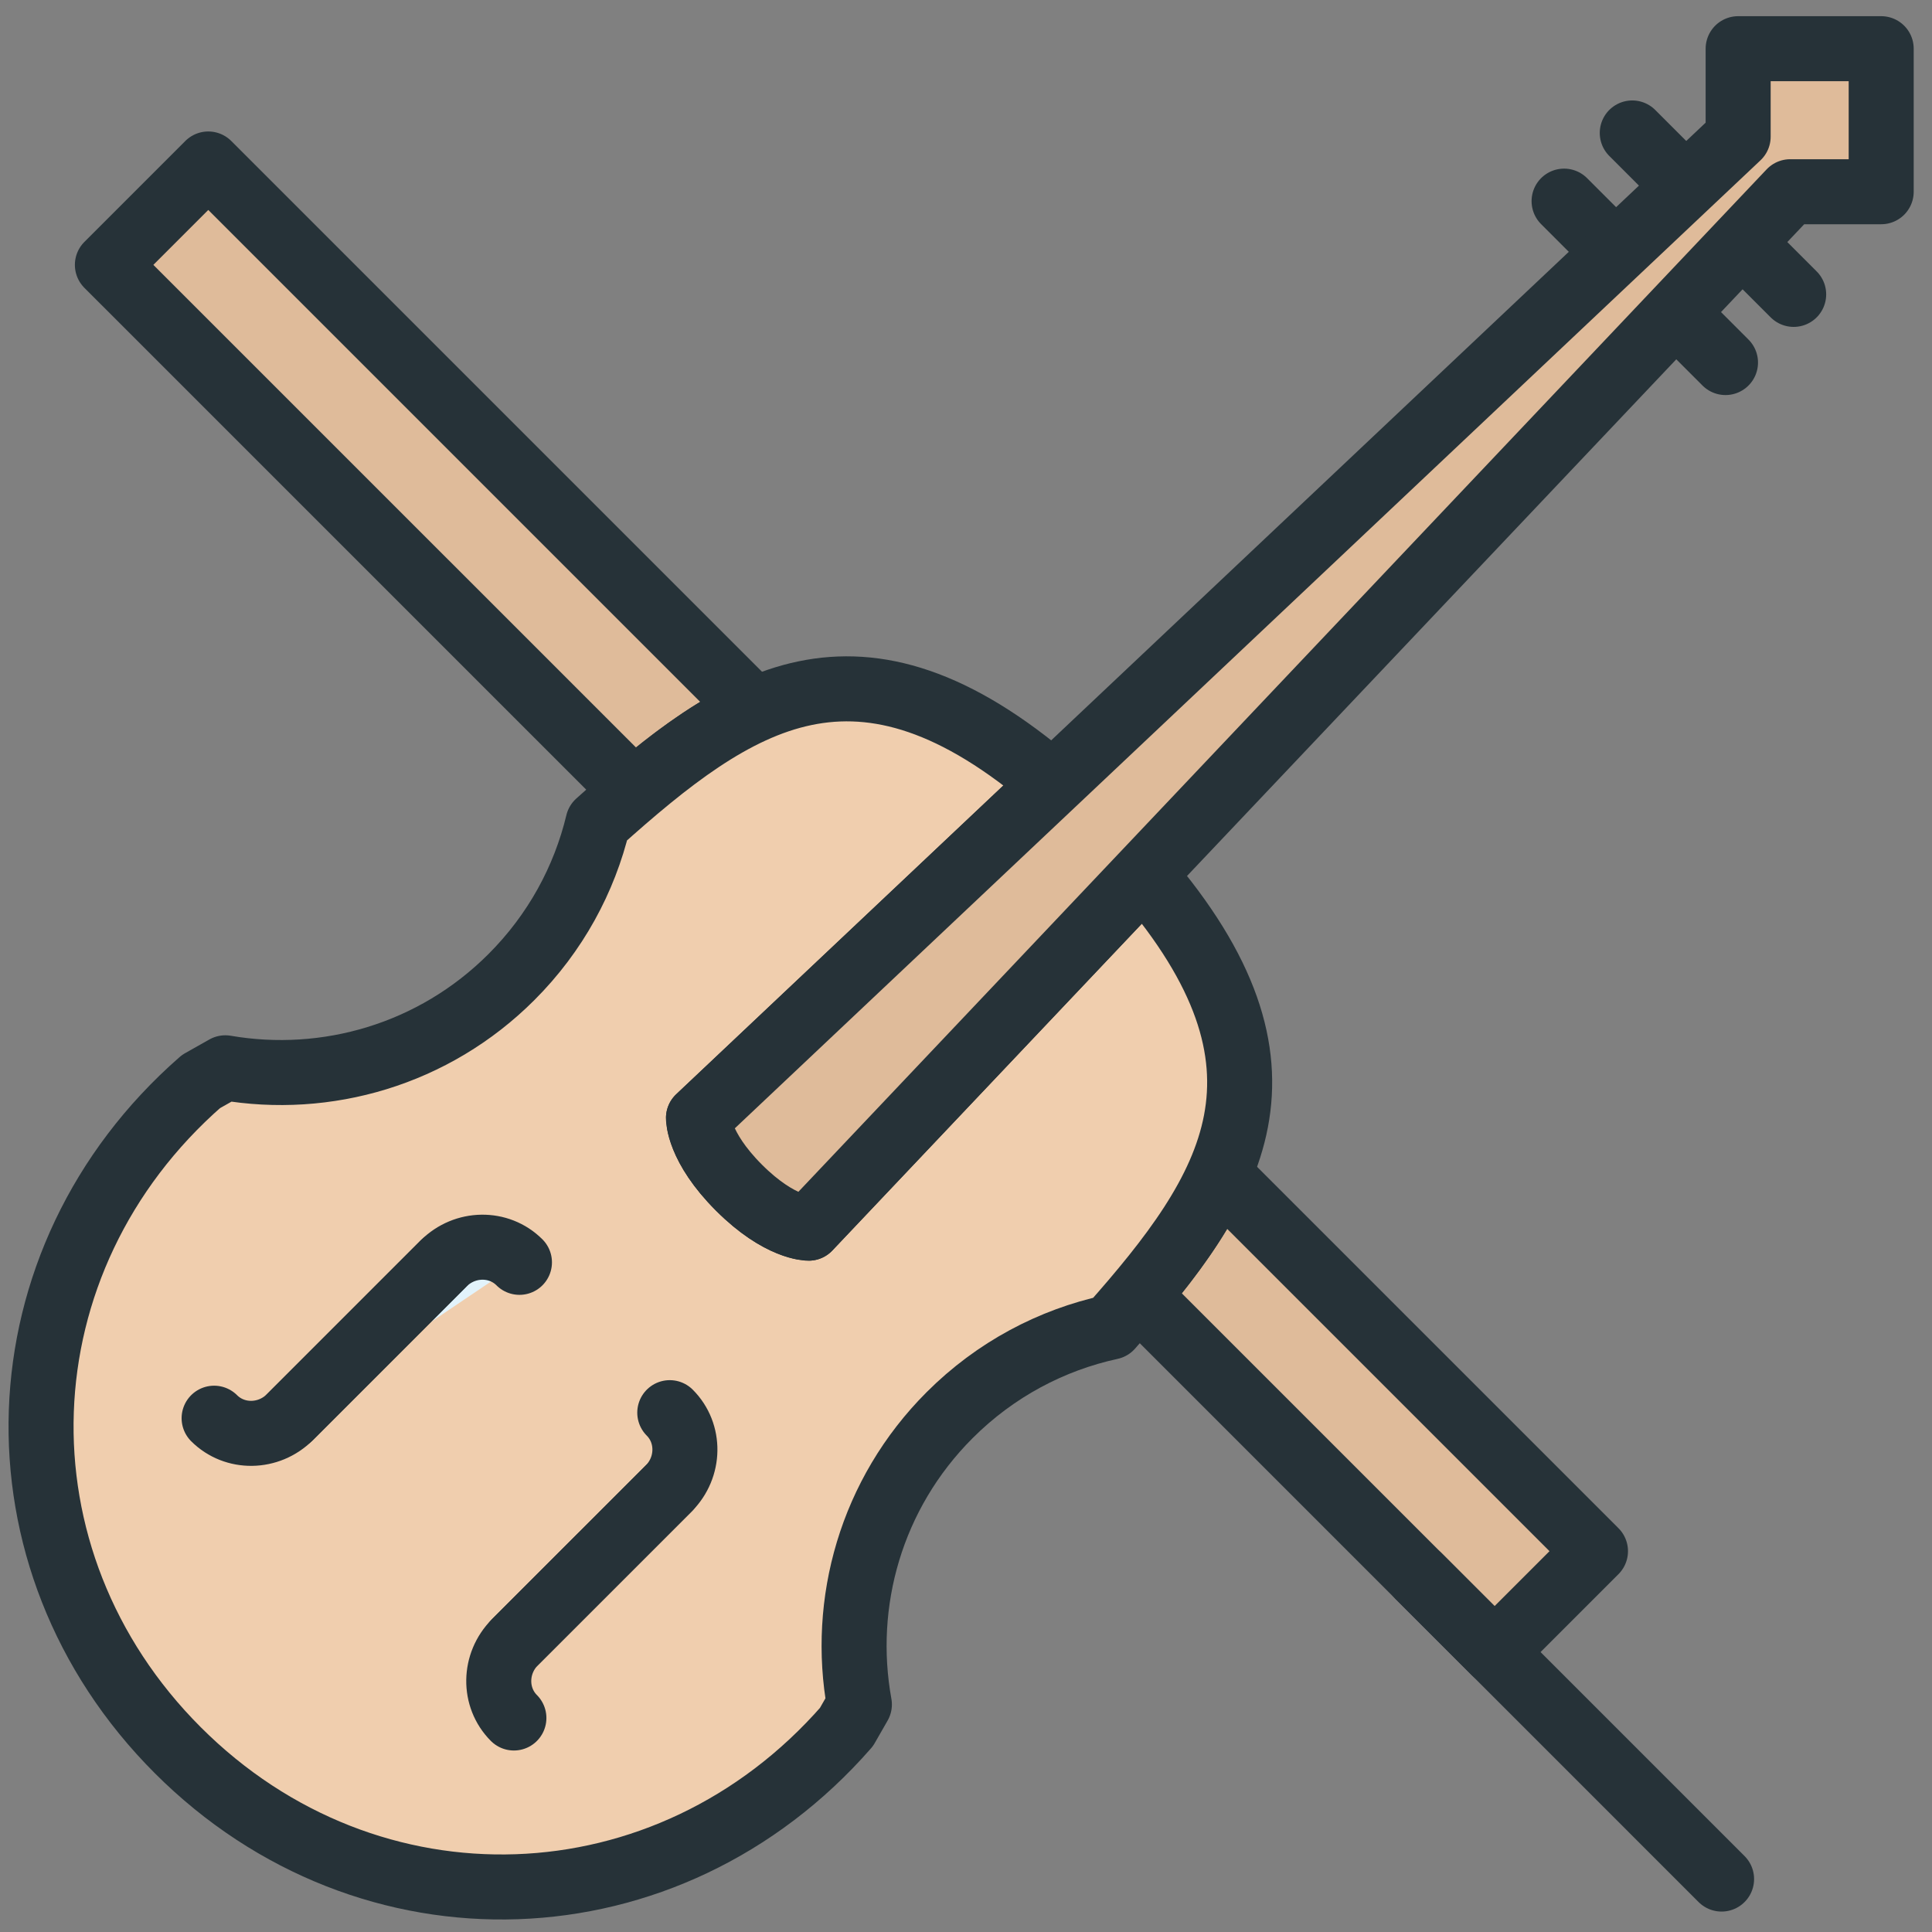
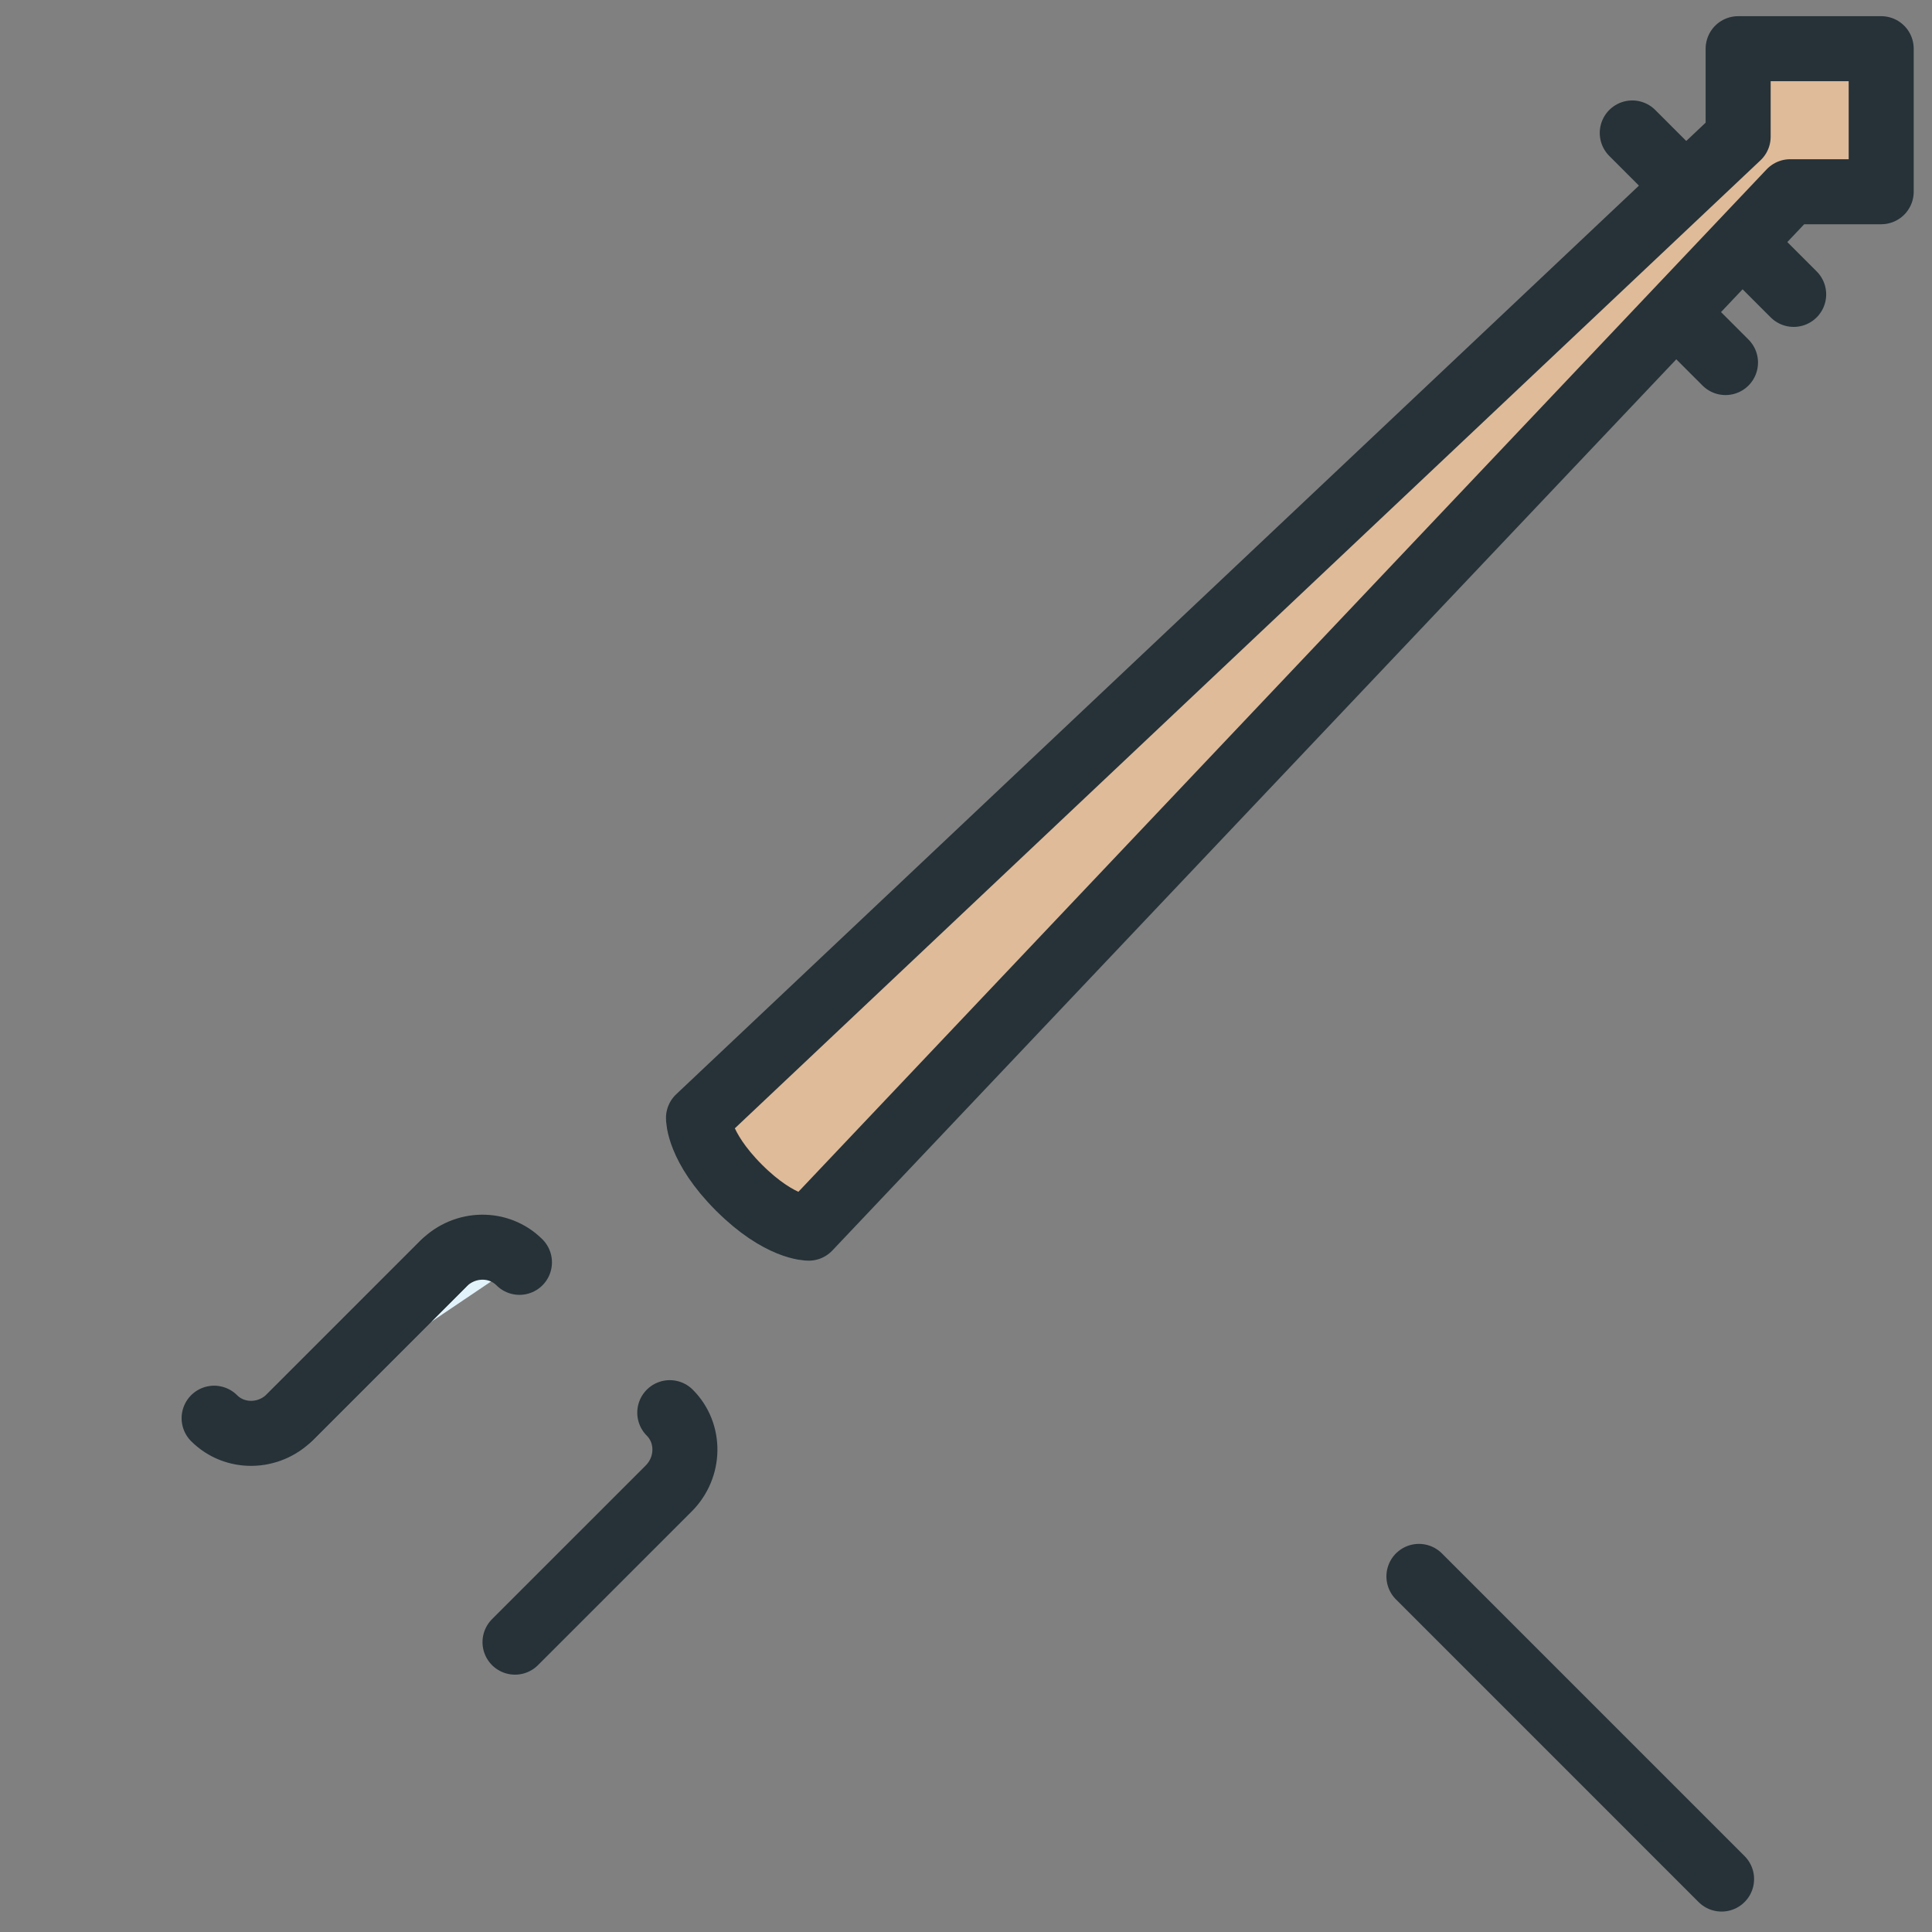
<svg xmlns="http://www.w3.org/2000/svg" width="800px" height="800px" viewBox="0 0 104 104" version="1.1">
  <rect x="0" y="0" width="104" height="104" fill="#808080" stroke="none" />
  <title>38-multimeda-violin</title>
  <desc>Created with Sketch.</desc>
  <defs>

</defs>
  <g id="3.Multimedia" stroke="none" stroke-width="1" fill="none" fill-rule="evenodd" stroke-linecap="round" stroke-linejoin="round">
    <g id="Multimedia-(Color)" transform="translate(-1498, -703)" stroke="#263238" stroke-width="3.5">
      <g id="38-multimeda-violin" transform="translate(1500, 705)">
-         <path d="M32.122,40.598 L3.781,12.258 L9.212,6.827 L38.602,36.217 C36.413,37.201 34.297,38.754 32.122,40.598 L32.122,40.598 L32.122,40.598 L32.122,40.598 Z M59.261,67.738 L78.454,86.931 L83.885,81.5 L63.615,61.231 C62.641,63.429 61.098,65.555 59.261,67.738 L59.261,67.738 L59.261,67.738 L59.261,67.738 Z" id="Layer-1" fill="#DFBB9A">
- 
- </path>
        <path d="M74.381,82.858 L90.673,99.15" id="Layer-2" fill="#E2F3FB">
- 
- </path>
-         <path d="M54.667,40.183 C44.166,31.175 37.75,35.512 30.19,42.288 L30.19,42.288 C29.46,45.332 27.908,48.218 25.533,50.593 C21.342,54.785 15.558,56.414 10.129,55.48 L8.819,56.22 C-2.152,65.814 -2.713,81.931 7.571,92.215 C17.856,102.5 33.969,101.939 43.565,90.966 L44.261,89.752 C43.264,84.274 44.883,78.414 49.118,74.178 C51.588,71.709 54.61,70.129 57.787,69.439 C64.431,61.95 68.537,55.498 59.563,45.073 L41.534,64.112 C41.534,64.112 39.987,64.139 37.779,61.932 C35.572,59.725 35.6,58.178 35.6,58.178 L54.667,40.183 L54.667,40.183 L54.667,40.183 Z" id="Layer-3" fill="#F0CEAE">

</path>
        <path d="M87.727,7.019 L85.865,5.157" id="Layer-4" fill="#E2F3FB">

</path>
        <path d="M94.554,13.847 L92.692,11.985" id="Layer-5" fill="#E2F3FB">

</path>
-         <path d="M84.057,10.689 L82.195,8.827" id="Layer-6" fill="#E2F3FB">
- 
- </path>
        <path d="M90.884,17.516 L89.022,15.654" id="Layer-7" fill="#E2F3FB">

</path>
        <path d="M94.367,8.321 L41.534,64.112 C41.534,64.112 39.987,64.139 37.779,61.932 C35.572,59.725 35.6,58.178 35.6,58.178 L91.565,5.358 L91.565,0.621 L99.265,0.621 L99.265,8.321 L94.367,8.321 L94.367,8.321 L94.367,8.321 Z" id="Layer-8" fill="#DFBB9A">

</path>
-         <path d="M13.608,74.283 L21.88,66.011 L21.88,66.011 C23.024,64.868 24.854,64.843 25.962,65.952 L25.962,65.952" id="Layer-9" fill="#E2F3FB">
+         <path d="M13.608,74.283 L21.88,66.011 C23.024,64.868 24.854,64.843 25.962,65.952 L25.962,65.952" id="Layer-9" fill="#E2F3FB">

</path>
        <path d="M21.88,66.011 L13.608,74.283 L13.608,74.283 C12.465,75.427 10.635,75.451 9.526,74.342 L9.526,74.342" id="Layer-10">

</path>
        <path d="M25.723,86.397 L33.995,78.126 L33.995,78.126 C35.138,76.982 35.162,75.152 34.054,74.044 L34.054,74.044" id="Layer-11">

</path>
-         <path d="M33.995,78.126 L25.723,86.397 L25.723,86.397 C24.579,87.541 24.555,89.371 25.663,90.48 L25.663,90.48" id="Layer-12">
- 
- </path>
      </g>
    </g>
  </g>
</svg>